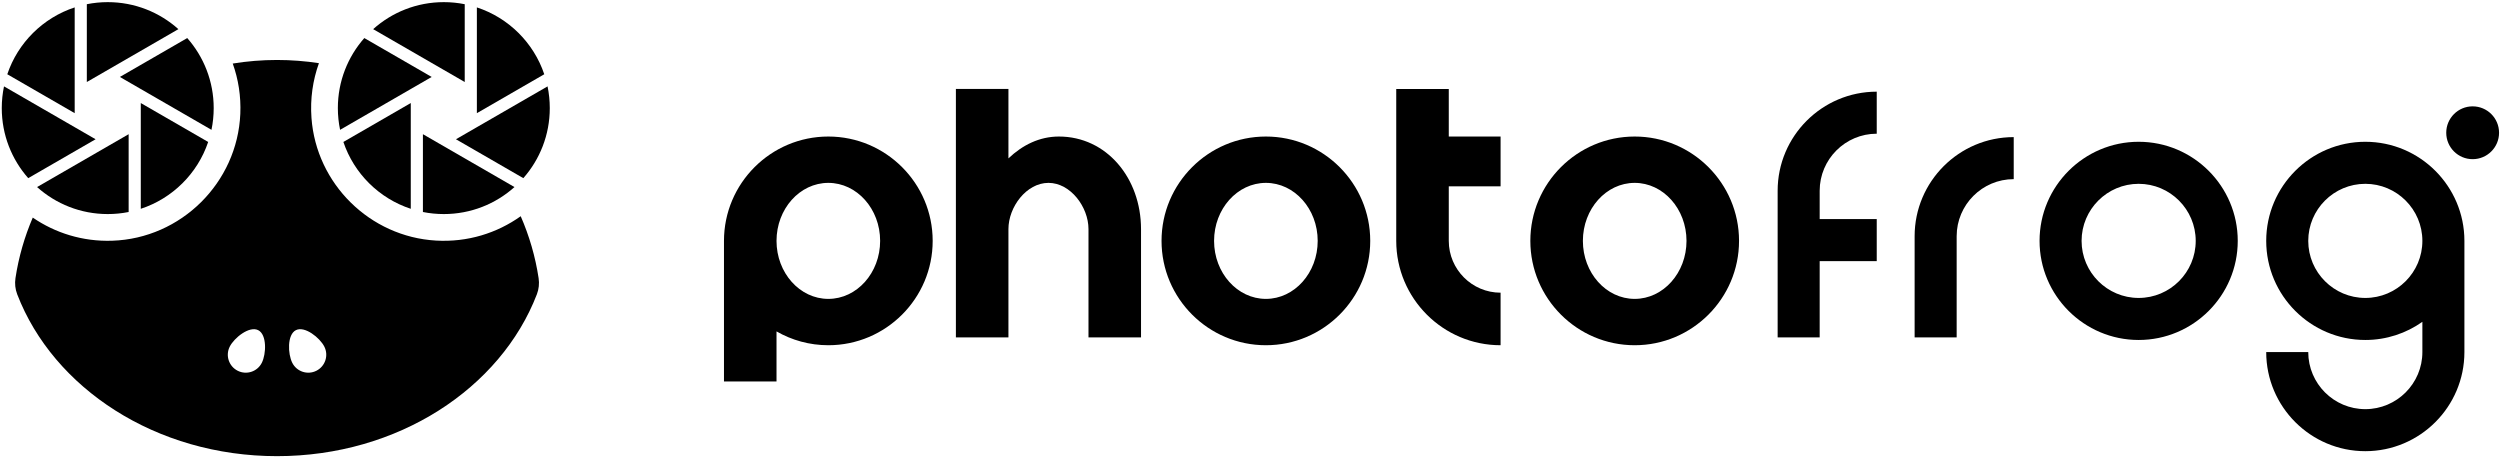
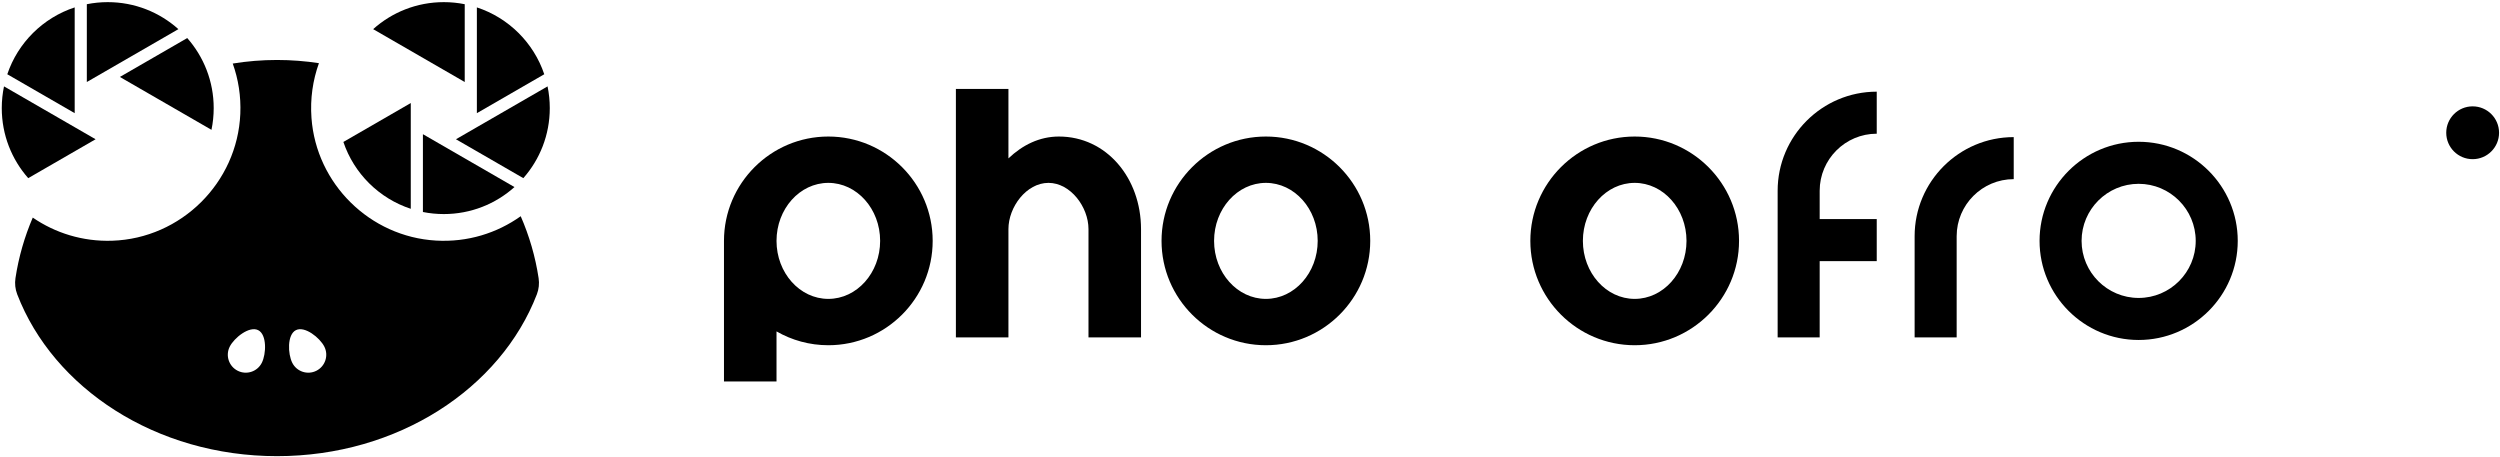
<svg xmlns="http://www.w3.org/2000/svg" width="1011" height="185" viewBox="0 0 1011 185" fill="none">
  <path d="M30.203 45.763V2.994C17.395 7.194 7.248 17.266 2.95 30.029L30.203 45.763Z" fill="black" />
  <path d="M35.113 33.166L72.144 11.787C64.561 4.996 54.548 0.864 43.568 0.864C40.673 0.864 37.847 1.154 35.113 1.7V33.166Z" fill="black" />
  <path d="M48.479 31.119L85.518 52.503C86.108 49.667 86.42 46.729 86.42 43.717C86.42 32.858 82.379 22.943 75.72 15.391L48.479 31.119Z" fill="black" />
-   <path d="M56.933 41.671V84.44C69.741 80.24 79.886 70.168 84.186 57.406L56.933 41.671Z" fill="black" />
  <path d="M38.658 56.315L1.619 34.931C1.028 37.767 0.716 40.705 0.716 43.717C0.716 54.576 4.758 64.491 11.416 72.043L38.658 56.315Z" fill="black" />
-   <path d="M52.023 54.269L14.993 75.647C22.575 82.438 32.588 86.569 43.568 86.569C46.462 86.569 49.289 86.281 52.023 85.734V54.269Z" fill="black" />
  <path d="M127.954 149.932C124.374 151.742 120.005 150.306 118.197 146.724C116.387 143.144 116.079 135.324 119.659 133.516C123.241 131.707 129.353 136.594 131.162 140.175C132.97 143.755 131.534 148.123 127.954 149.932ZM105.874 146.724C104.065 150.306 99.697 151.742 96.115 149.932C92.535 148.123 91.099 143.755 92.909 140.175C94.718 136.594 100.83 131.707 104.41 133.516C107.99 135.324 107.683 143.144 105.874 146.724ZM176.289 97.288C149.61 95.739 127.905 74.368 125.962 47.716C125.391 39.894 126.511 32.4 128.975 25.55C123.458 24.702 117.801 24.255 112.035 24.255C105.931 24.255 99.949 24.751 94.123 25.7C96.378 32.024 97.49 38.891 97.183 46.058C95.989 73.899 73.219 96.44 45.367 97.352C33.429 97.743 22.335 94.227 13.25 87.994C9.929 95.727 7.549 103.932 6.254 112.479C5.921 114.679 6.157 116.934 6.957 119.01C21.607 157.043 63.113 184.468 112.035 184.468C160.957 184.468 202.462 157.043 217.114 119.011C217.915 116.931 218.149 114.672 217.814 112.47C216.487 103.722 214.022 95.332 210.577 87.44C201.002 94.262 189.103 98.034 176.289 97.288Z" fill="black" />
  <path d="M192.846 45.763V2.994C205.654 7.194 215.8 17.266 220.099 30.029L192.846 45.763Z" fill="black" />
  <path d="M187.935 33.166L150.905 11.787C158.487 4.996 168.501 0.864 179.481 0.864C182.375 0.864 185.202 1.154 187.935 1.7V33.166Z" fill="black" />
-   <path d="M174.57 31.119L137.532 52.503C136.941 49.667 136.629 46.729 136.629 43.717C136.629 32.858 140.67 22.943 147.329 15.391L174.57 31.119Z" fill="black" />
  <path d="M166.116 41.671V84.44C153.308 80.24 143.162 70.168 138.862 57.406L166.116 41.671Z" fill="black" />
  <path d="M184.391 56.315L221.43 34.931C222.02 37.767 222.332 40.705 222.332 43.717C222.332 54.576 218.291 64.491 211.632 72.043L184.391 56.315Z" fill="black" />
  <path d="M171.026 54.269L208.055 75.647C200.474 82.438 190.461 86.569 179.481 86.569C176.586 86.569 173.759 86.281 171.026 85.734V54.269Z" fill="black" />
  <path d="M511.924 73.953C500.371 73.953 490.972 84.476 490.972 97.413C490.972 110.348 500.371 120.871 511.924 120.871C523.478 120.871 532.876 110.348 532.876 97.413C532.876 84.476 523.478 73.953 511.924 73.953ZM511.924 139.611C488.655 139.611 469.726 120.681 469.726 97.412C469.726 74.144 488.655 55.213 511.924 55.213C535.194 55.213 554.123 74.144 554.123 97.412C554.123 120.681 535.194 139.611 511.924 139.611Z" fill="black" />
  <path d="M661.07 73.953C649.516 73.953 640.118 84.476 640.118 97.413C640.118 110.348 649.516 120.871 661.07 120.871C672.623 120.871 682.022 110.348 682.022 97.413C682.022 84.476 672.623 73.953 661.07 73.953ZM661.07 139.611C637.802 139.611 618.871 120.681 618.871 97.412C618.871 74.144 637.802 55.213 661.07 55.213C684.338 55.213 703.268 74.144 703.268 97.412C703.268 120.681 684.338 139.611 661.07 139.611Z" fill="black" />
  <path d="M864.871 74.336C852.146 74.336 841.794 84.688 841.794 97.413C841.794 110.136 852.146 120.488 864.871 120.488C877.595 120.488 887.947 110.136 887.947 97.413C887.947 84.688 877.595 74.336 864.871 74.336ZM864.871 137.486C842.774 137.486 824.797 119.509 824.797 97.413C824.797 75.314 842.774 57.337 864.871 57.337C886.967 57.337 904.945 75.314 904.945 97.413C904.945 119.509 886.967 137.486 864.871 137.486Z" fill="black" />
-   <path d="M956.533 120.488C943.808 120.488 933.456 110.136 933.456 97.412C933.456 84.688 943.808 74.336 956.533 74.336C969.257 74.336 979.609 84.688 979.609 97.412C979.609 110.136 969.257 120.488 956.533 120.488ZM956.533 57.337C934.436 57.337 916.458 75.315 916.458 97.412C916.458 119.509 934.436 137.487 956.533 137.487C965.121 137.487 973.078 134.761 979.609 130.144V142.383C979.609 155.107 969.257 165.459 956.533 165.459C943.808 165.459 933.456 155.107 933.456 142.383H916.458C916.458 164.48 934.436 182.457 956.533 182.457C978.629 182.457 996.606 164.48 996.606 142.383V97.412C996.606 75.315 978.629 57.337 956.533 57.337Z" fill="black" />
  <path d="M334.975 120.871C323.422 120.871 314.023 110.348 314.023 97.412C314.023 84.476 323.422 73.953 334.975 73.953C346.528 73.953 355.927 84.476 355.927 97.412C355.927 110.348 346.528 120.871 334.975 120.871ZM334.975 55.213C311.707 55.213 292.776 74.143 292.776 97.412V154.259H314.023V134.019C320.202 137.569 327.352 139.611 334.975 139.611C358.243 139.611 377.174 120.681 377.174 97.412C377.174 74.143 358.243 55.213 334.975 55.213Z" fill="black" />
  <path d="M428.23 55.213C420.348 55.213 413.46 58.674 407.811 64.054V35.978H386.563V97.413V136.446H407.811V97.413V92.649C407.811 83.722 415.072 73.953 423.998 73.953C432.923 73.953 440.184 83.722 440.184 92.649V136.446H461.432V92.649C461.432 72.006 447.475 55.213 428.23 55.213Z" fill="black" />
-   <path d="M606.837 75.363V55.213H585.885V35.979H564.638V97.412C564.638 120.681 583.569 139.611 606.837 139.611V118.363C595.284 118.363 585.885 108.965 585.885 97.412V75.363H606.837Z" fill="black" />
  <path d="M774.275 95.522V136.446H791.274V95.522C791.274 82.796 801.626 72.446 814.35 72.446V55.447C792.252 55.447 774.275 73.424 774.275 95.522Z" fill="black" />
  <path d="M758.953 54.069V37.07C736.857 37.07 718.879 55.049 718.879 77.145V136.445H735.877V105.592H758.953V88.594H735.877V77.145C735.877 64.421 746.229 54.069 758.953 54.069Z" fill="black" />
  <path d="M1010.62 53.688C1010.62 59.587 1005.84 64.368 999.938 64.368C994.039 64.368 989.258 59.587 989.258 53.688C989.258 47.789 994.039 43.008 999.938 43.008C1005.84 43.008 1010.62 47.789 1010.62 53.688Z" fill="black" />
</svg>